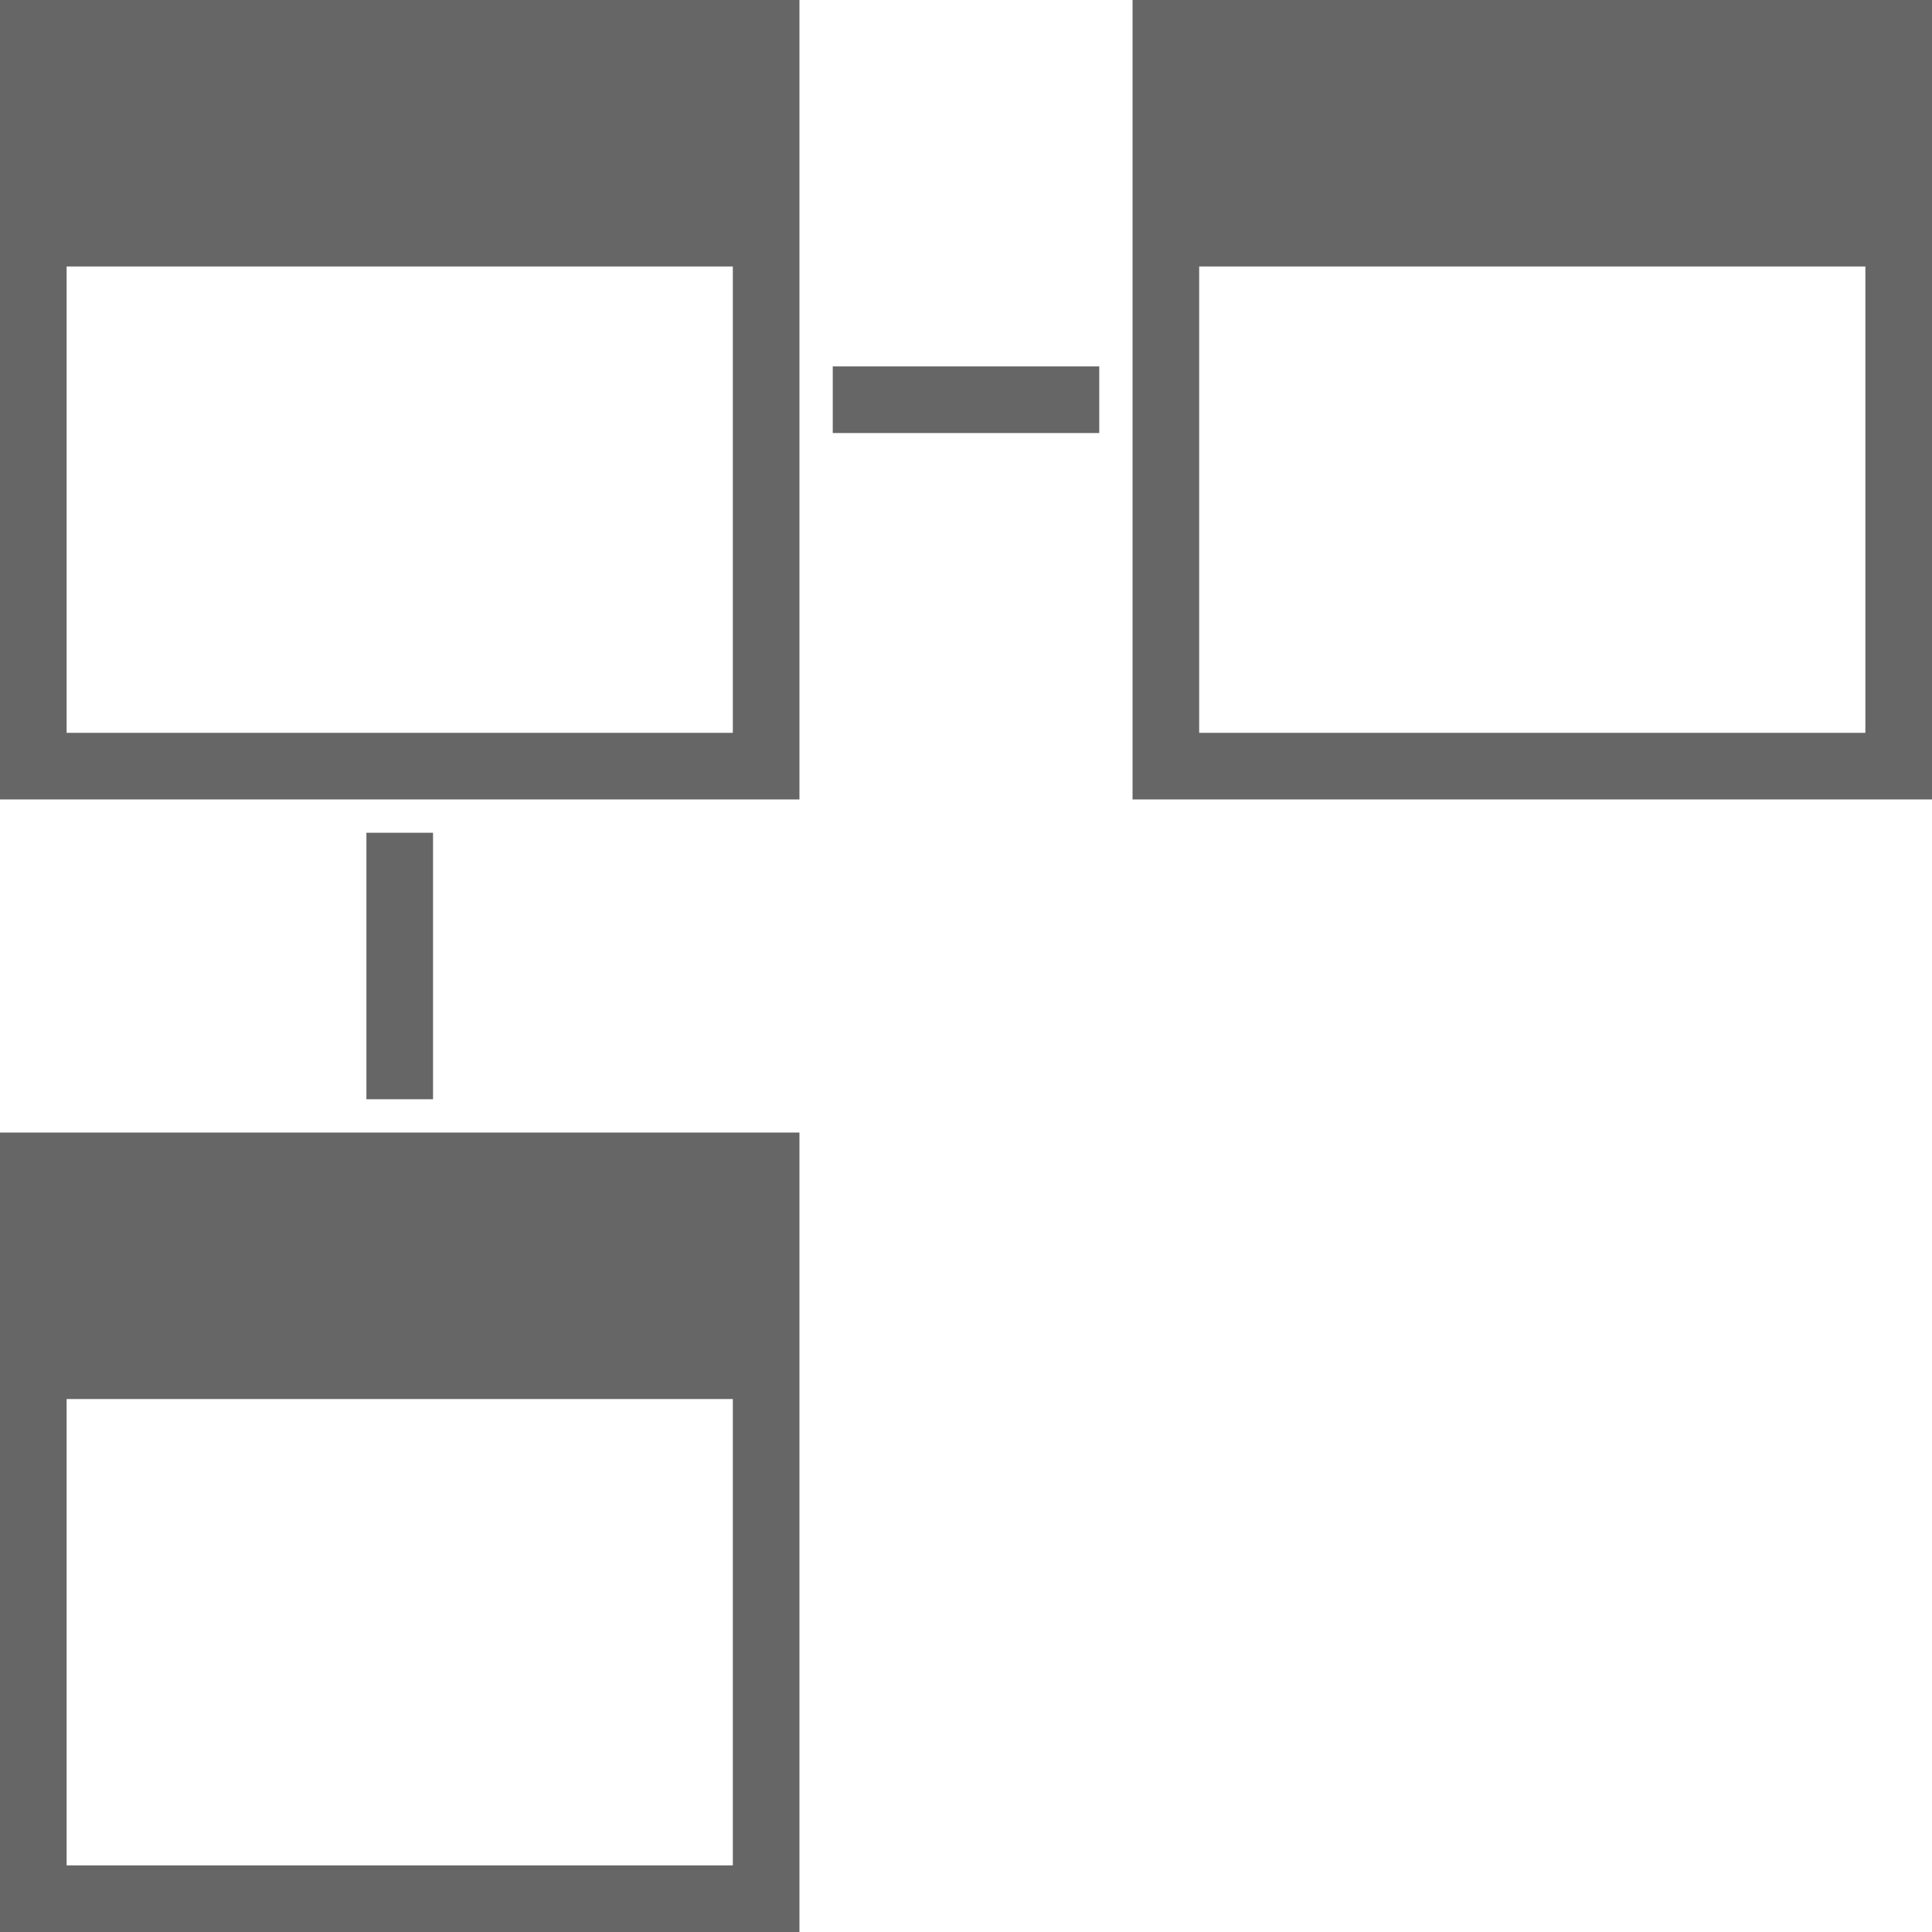
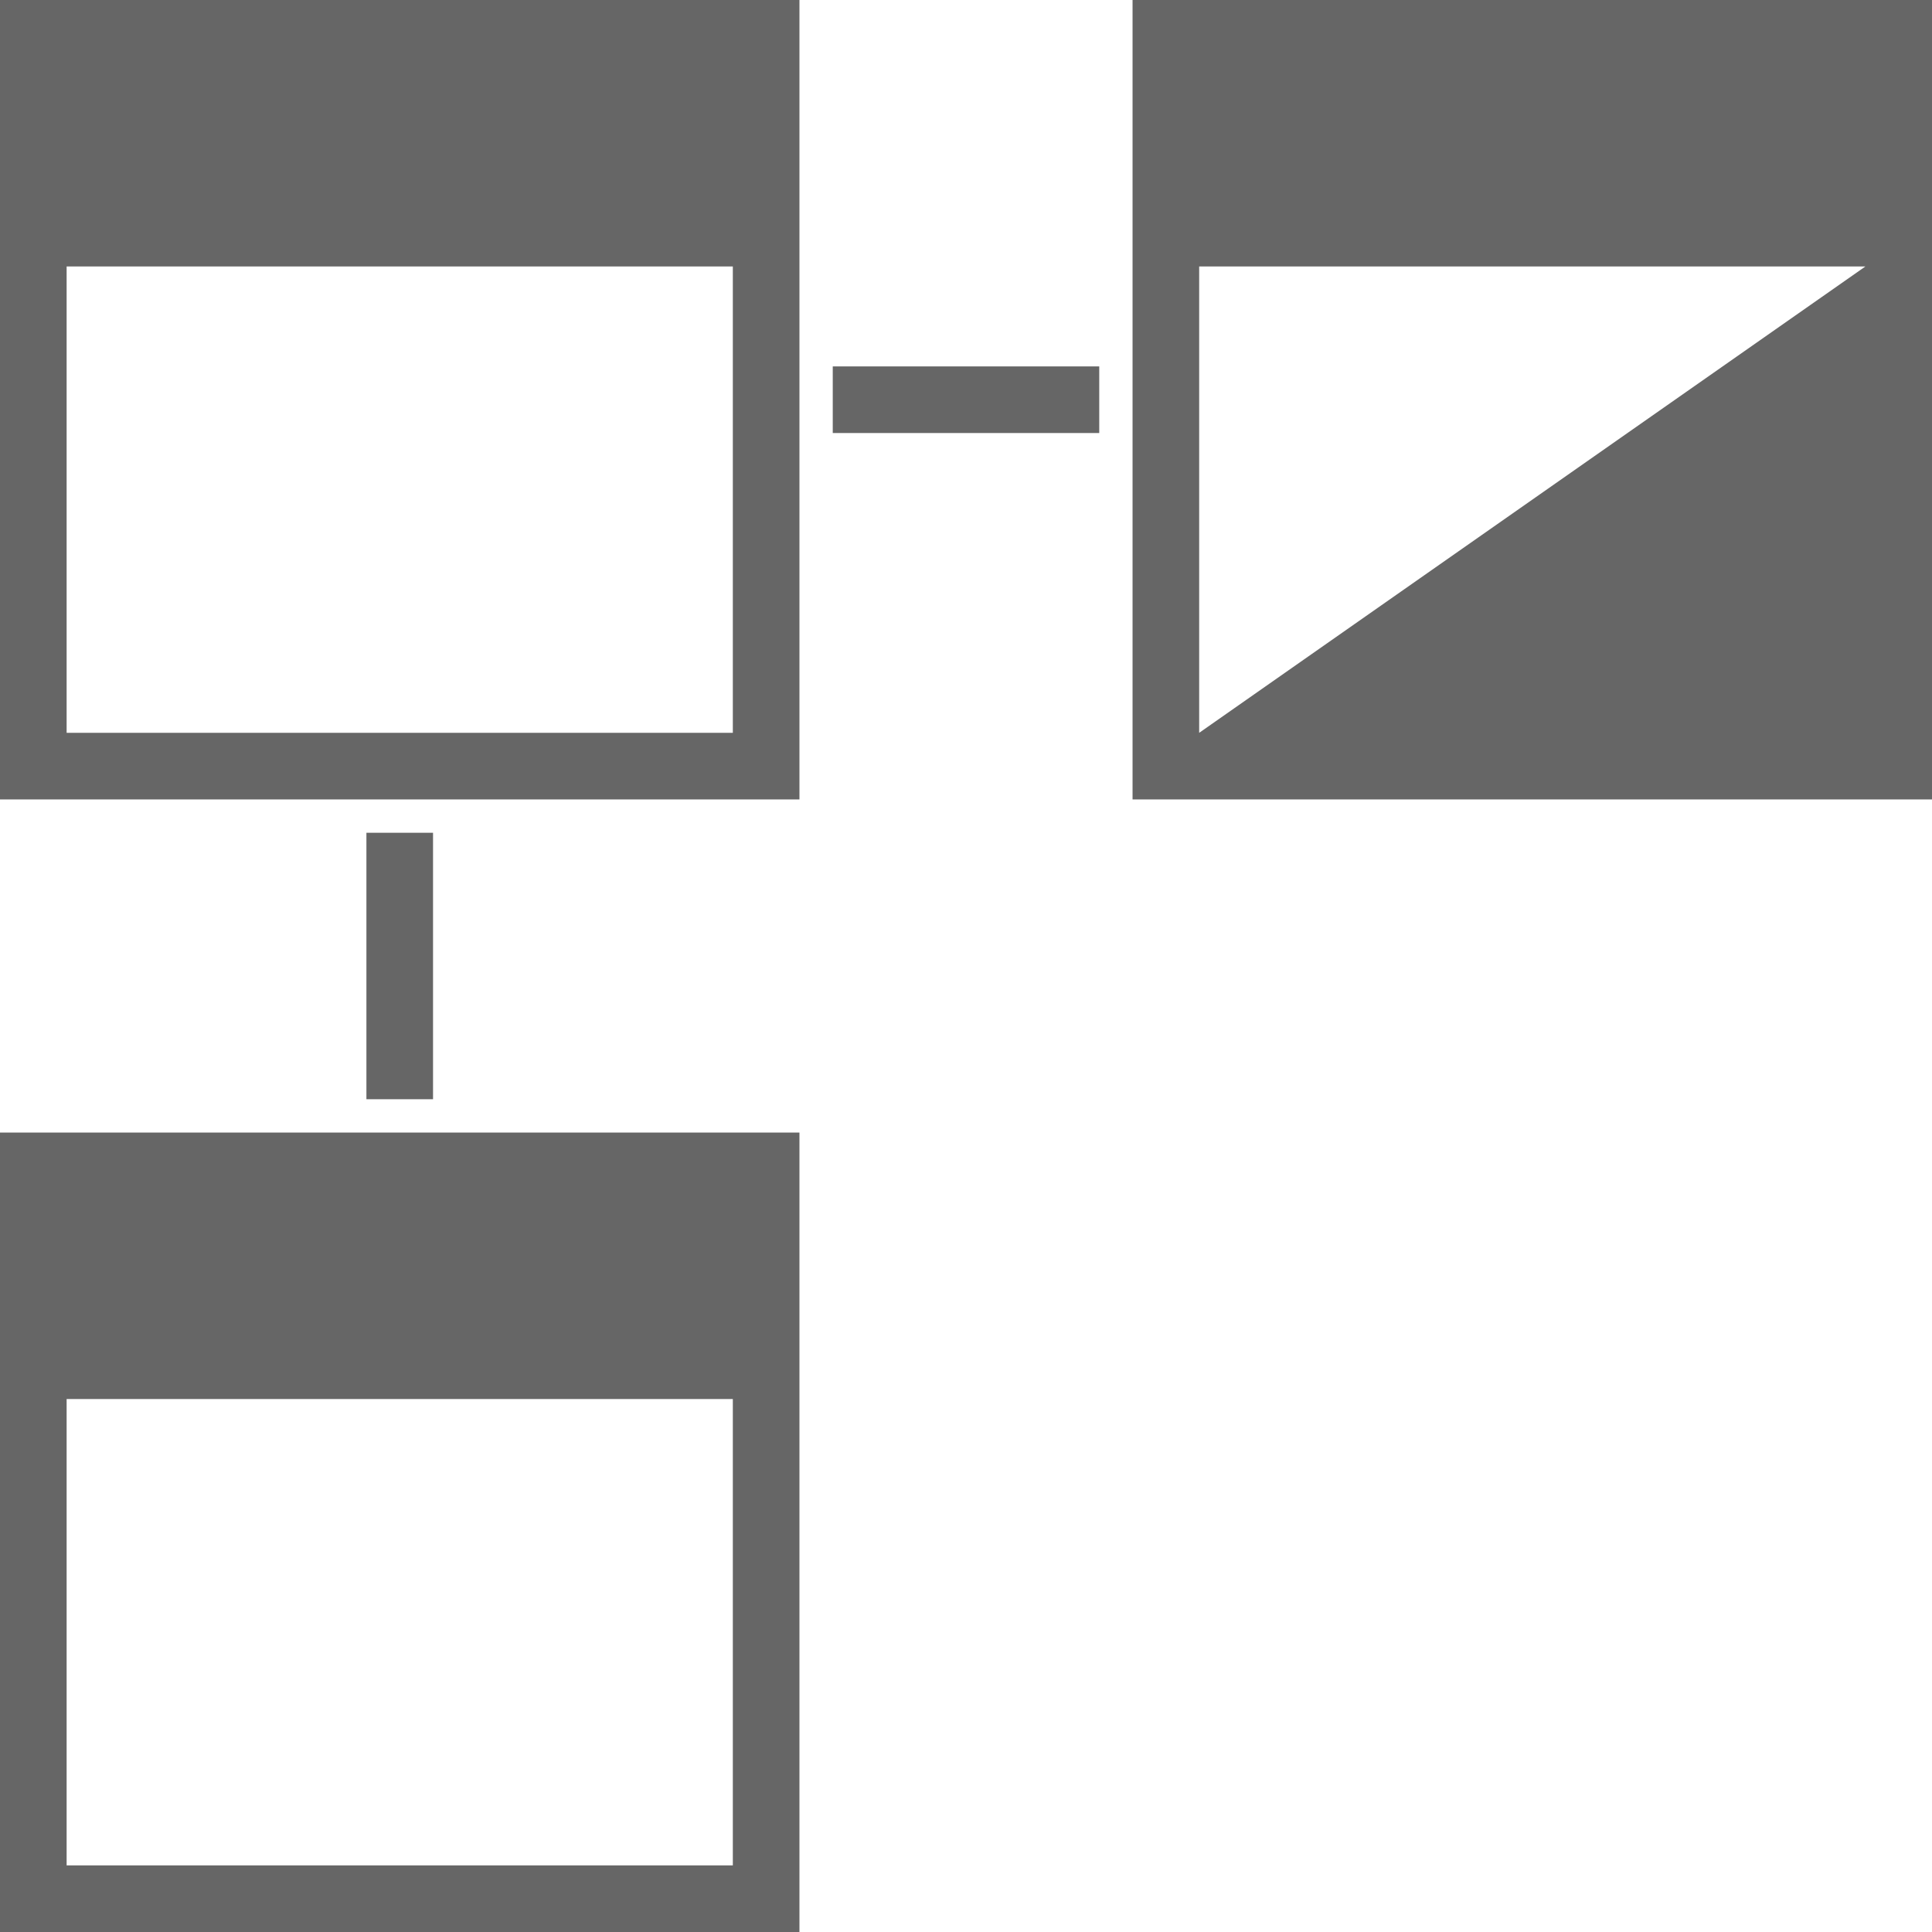
<svg xmlns="http://www.w3.org/2000/svg" width="58px" height="58px" viewBox="0 0 58 58" version="1.1">
  <title>0105D592-F0D7-4FCA-AE6B-AD76B37A9B82</title>
  <desc>Created with sketchtool.</desc>
  <defs />
  <g id="Symbols" stroke="none" stroke-width="1" fill="none" fill-rule="evenodd">
    <g id="icon-uml-erd-666" transform="translate(-6, -6)" fill="#666666">
-       <path d="M6,6 L30,6 L30,30 L6,30 L6,6 Z M40,6 L64,6 L64,30 L40,30 L40,6 Z M6,40 L30,40 L30,64 L6,64 L6,40 Z M8,14 L8,28 L28,28 L28,14 L8,14 Z M42,14 L42,28 L62,28 L62,14 L42,14 Z M8,48 L8,62 L28,62 L28,48 L8,48 Z M31,17 L39,17 L39,19 L31,19 L31,17 Z M17,31 L19,31 L19,39 L17,39 L17,31 Z" />
+       <path d="M6,6 L30,6 L30,30 L6,30 L6,6 Z M40,6 L64,6 L64,30 L40,30 L40,6 Z M6,40 L30,40 L30,64 L6,64 L6,40 Z M8,14 L8,28 L28,28 L28,14 L8,14 Z M42,14 L42,28 L62,14 L42,14 Z M8,48 L8,62 L28,62 L28,48 L8,48 Z M31,17 L39,17 L39,19 L31,19 L31,17 Z M17,31 L19,31 L19,39 L17,39 L17,31 Z" />
    </g>
  </g>
</svg>